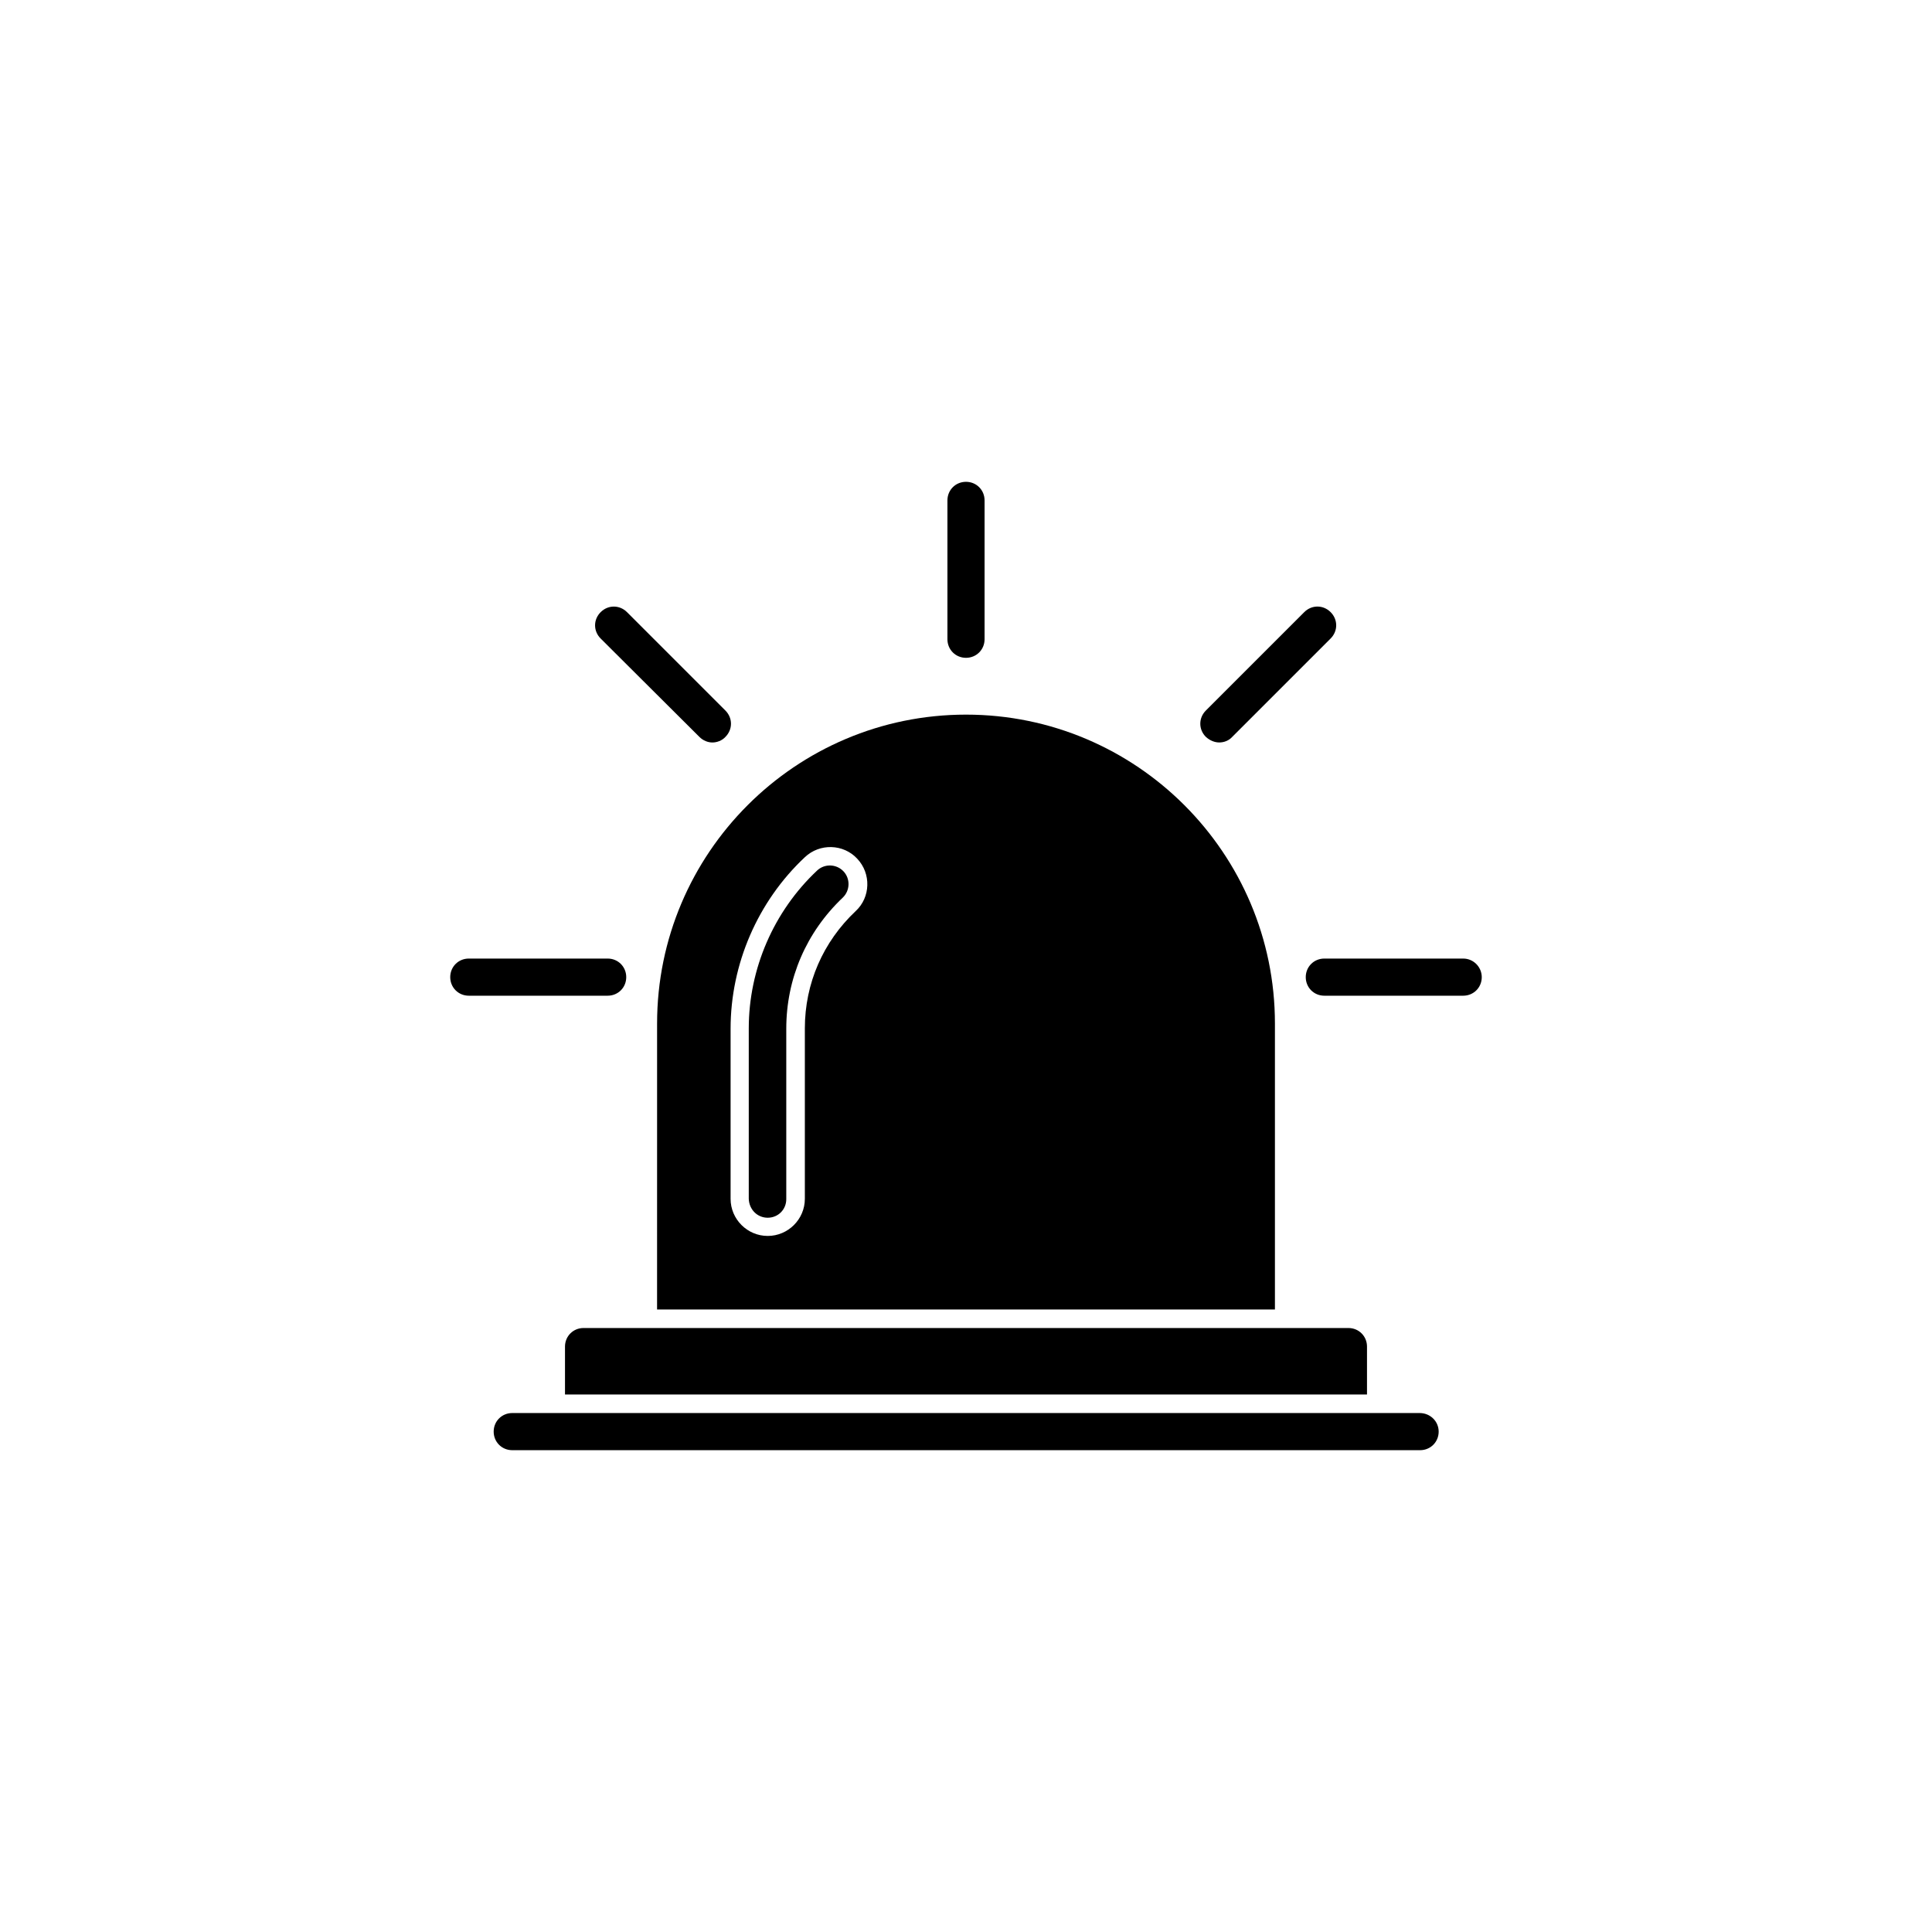
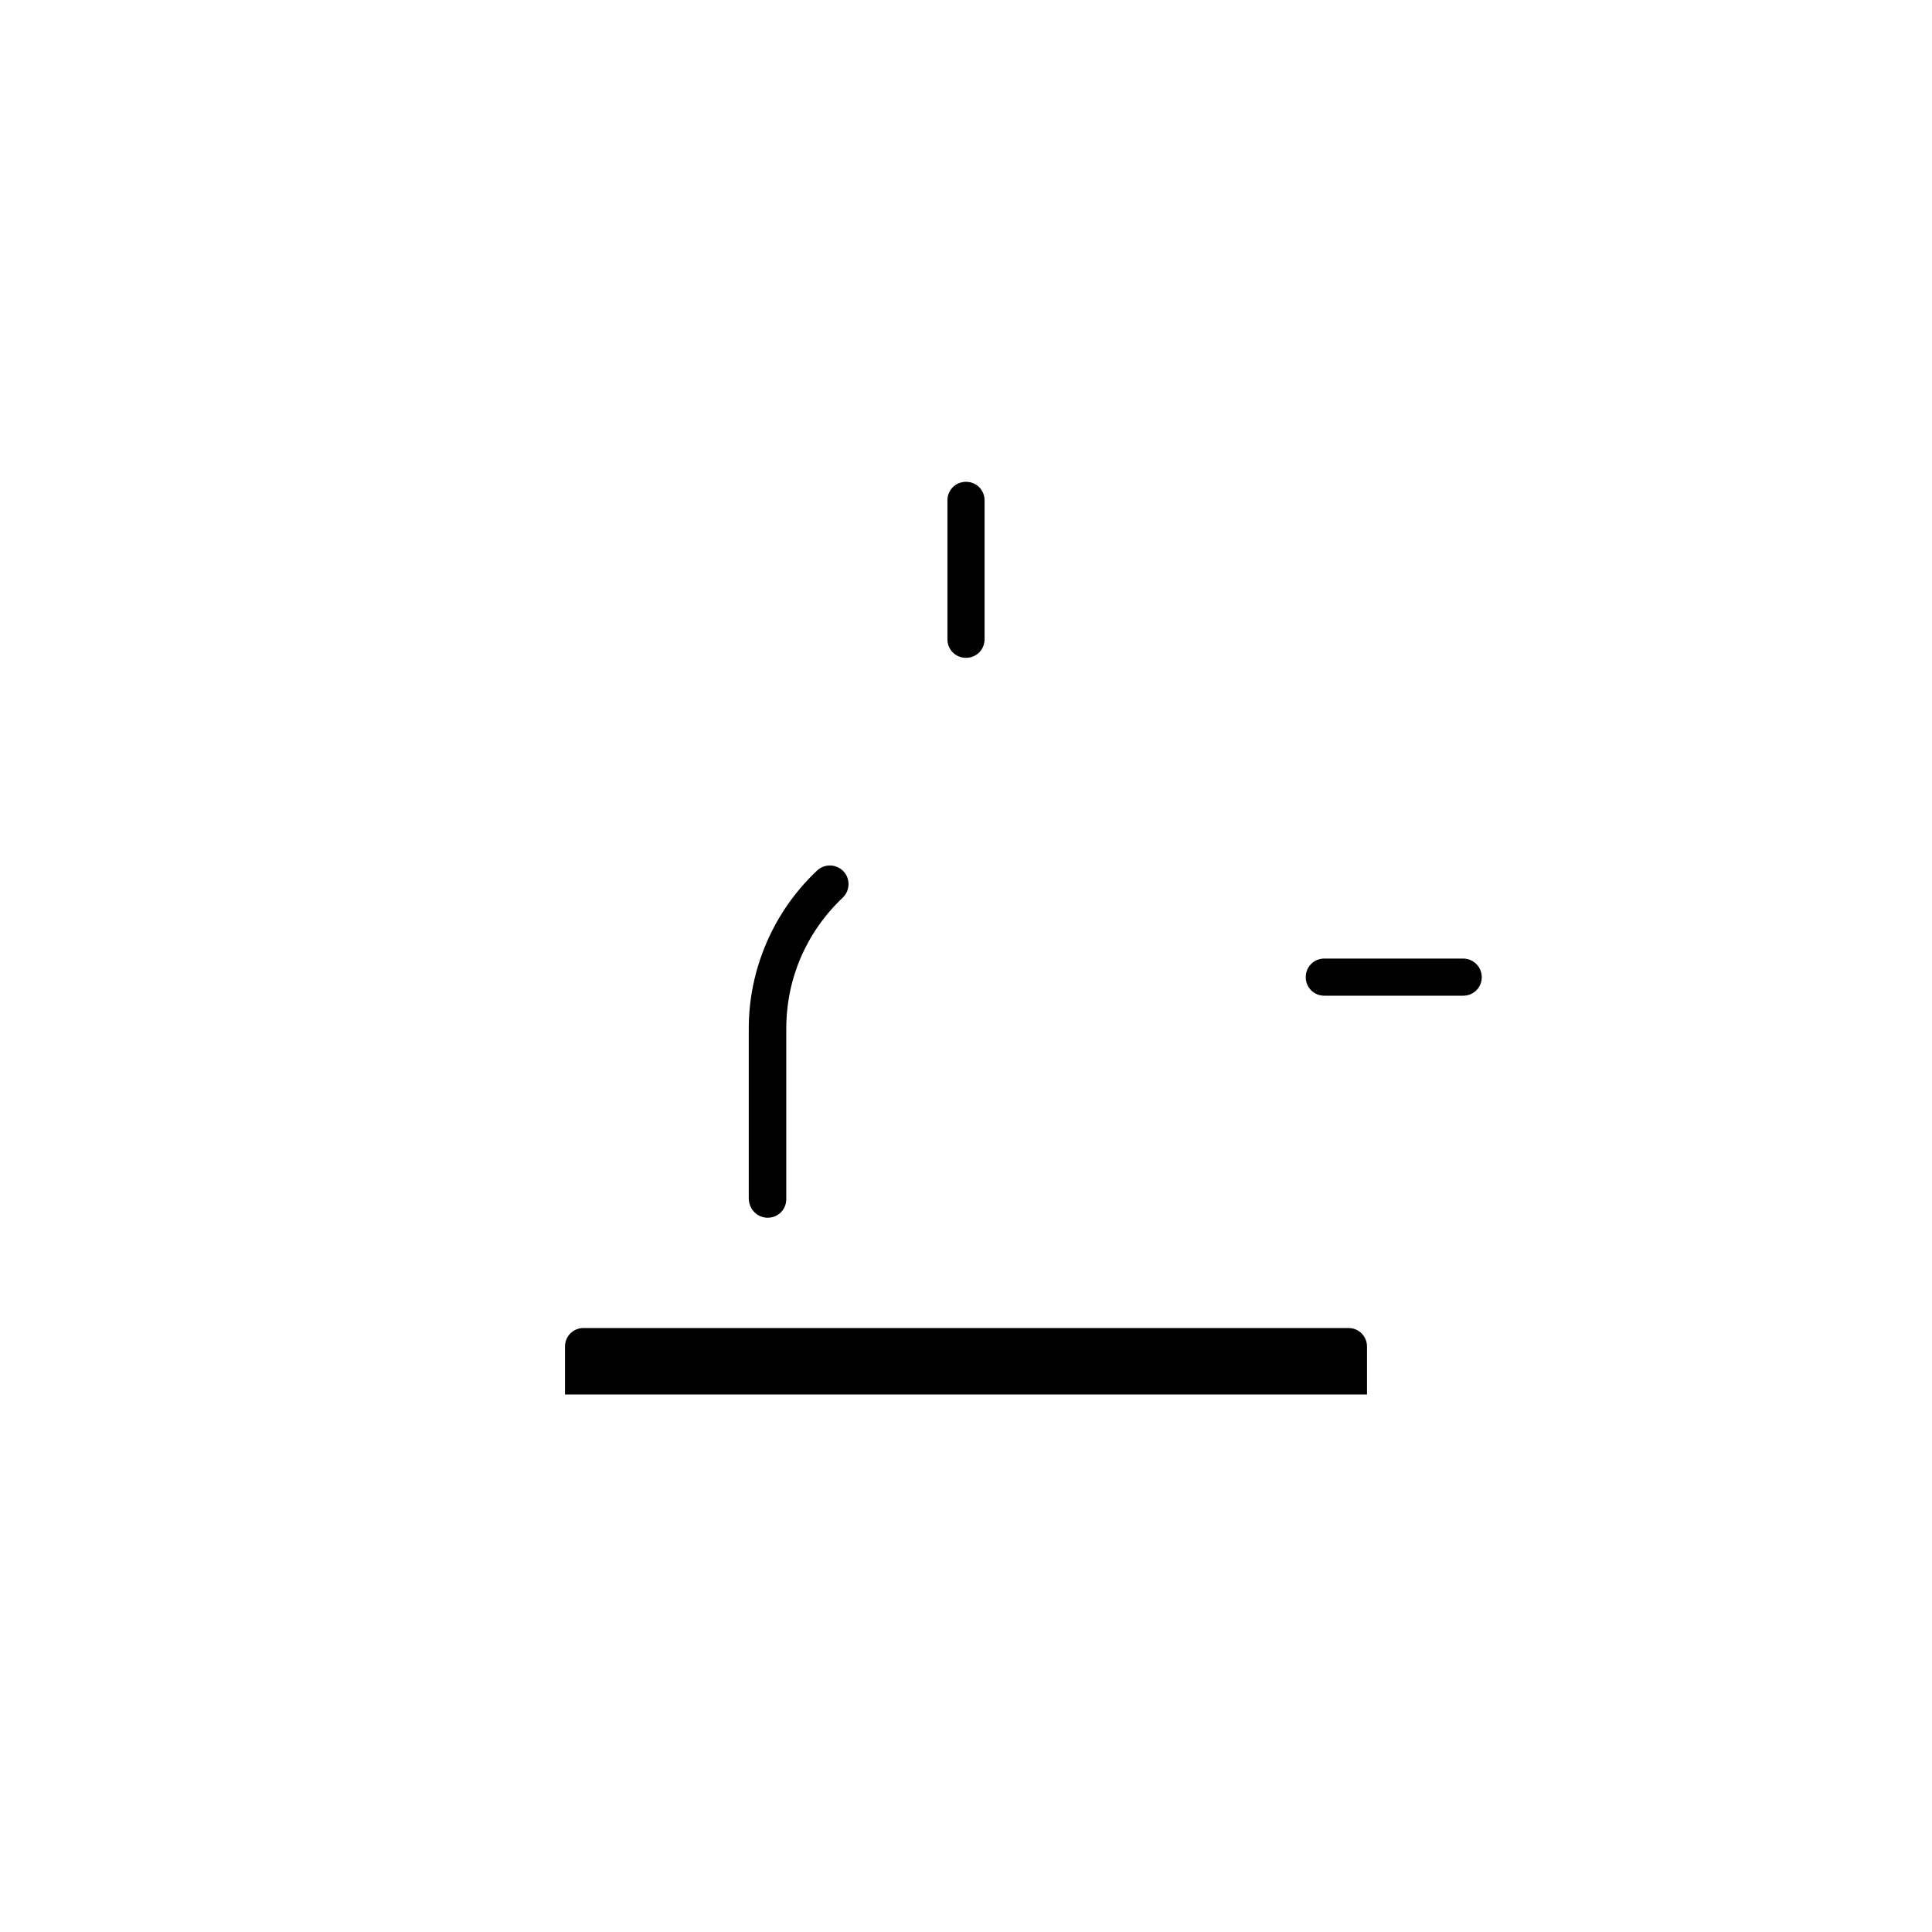
<svg xmlns="http://www.w3.org/2000/svg" fill="#000000" width="800px" height="800px" version="1.1" viewBox="144 144 512 512">
  <g>
-     <path d="m318.13 491.02h163.74v-75.77c0-45.164-36.703-81.867-81.867-81.867s-81.867 36.703-81.867 81.867zm19.484-74.391c0-17.121 7.184-33.75 19.68-45.461 3.938-3.738 10.234-3.543 13.875 0.395 3.738 3.938 3.543 10.234-0.395 13.875-8.66 8.168-13.48 19.188-13.48 31.094v45.164c0 5.41-4.43 9.84-9.84 9.84s-9.84-4.43-9.84-9.84z" />
-     <path d="m520.24 518.47h-240.49c-2.754 0-4.922 2.164-4.922 4.922 0 2.754 2.164 4.922 4.922 4.922h240.59c2.754 0 4.922-2.164 4.922-4.922-0.004-2.758-2.266-4.922-5.023-4.922z" />
    <path d="m293.73 500.86v12.695h212.54v-12.695c0-2.754-2.164-4.922-4.922-4.922h-202.7c-2.754 0-4.918 2.168-4.918 4.922z" />
    <path d="m347.45 466.71c2.754 0 4.922-2.164 4.922-4.922v-45.164c0-13.285 5.312-25.586 14.957-34.734 1.969-1.871 2.066-5.019 0.195-6.988s-5.019-2.066-6.988-0.195c-11.512 10.824-18.105 26.074-18.105 41.82v45.164c0.098 2.856 2.266 5.019 5.019 5.019z" />
    <path d="m400 318.33c2.754 0 4.922-2.164 4.922-4.922v-36.801c0-2.754-2.164-4.922-4.922-4.922-2.754 0-4.922 2.164-4.922 4.922v36.801c0 2.754 2.164 4.922 4.922 4.922z" />
-     <path d="m467.11 340.76c1.277 0 2.559-0.492 3.445-1.477l26.074-26.074c1.969-1.969 1.969-5.019 0-6.988s-5.019-1.969-6.988 0l-26.074 26.074c-1.969 1.969-1.969 5.019 0 6.988 1.082 0.984 2.359 1.477 3.543 1.477z" />
    <path d="m531.76 398.03h-36.801c-2.754 0-4.922 2.164-4.922 4.922 0 2.754 2.164 4.922 4.922 4.922h36.801c2.754 0 4.922-2.164 4.922-4.922-0.004-2.66-2.168-4.922-4.922-4.922z" />
-     <path d="m309.96 402.95c0-2.754-2.164-4.922-4.922-4.922h-36.801c-2.754 0-4.922 2.164-4.922 4.922 0 2.754 2.164 4.922 4.922 4.922h36.801c2.758 0 4.922-2.164 4.922-4.922z" />
-     <path d="m329.35 339.29c0.984 0.984 2.262 1.477 3.445 1.477 1.18 0 2.559-0.492 3.445-1.477 1.969-1.969 1.969-5.019 0-6.988l-26.074-26.074c-1.969-1.969-5.019-1.969-6.988 0s-1.969 5.019 0 6.988z" />
  </g>
</svg>